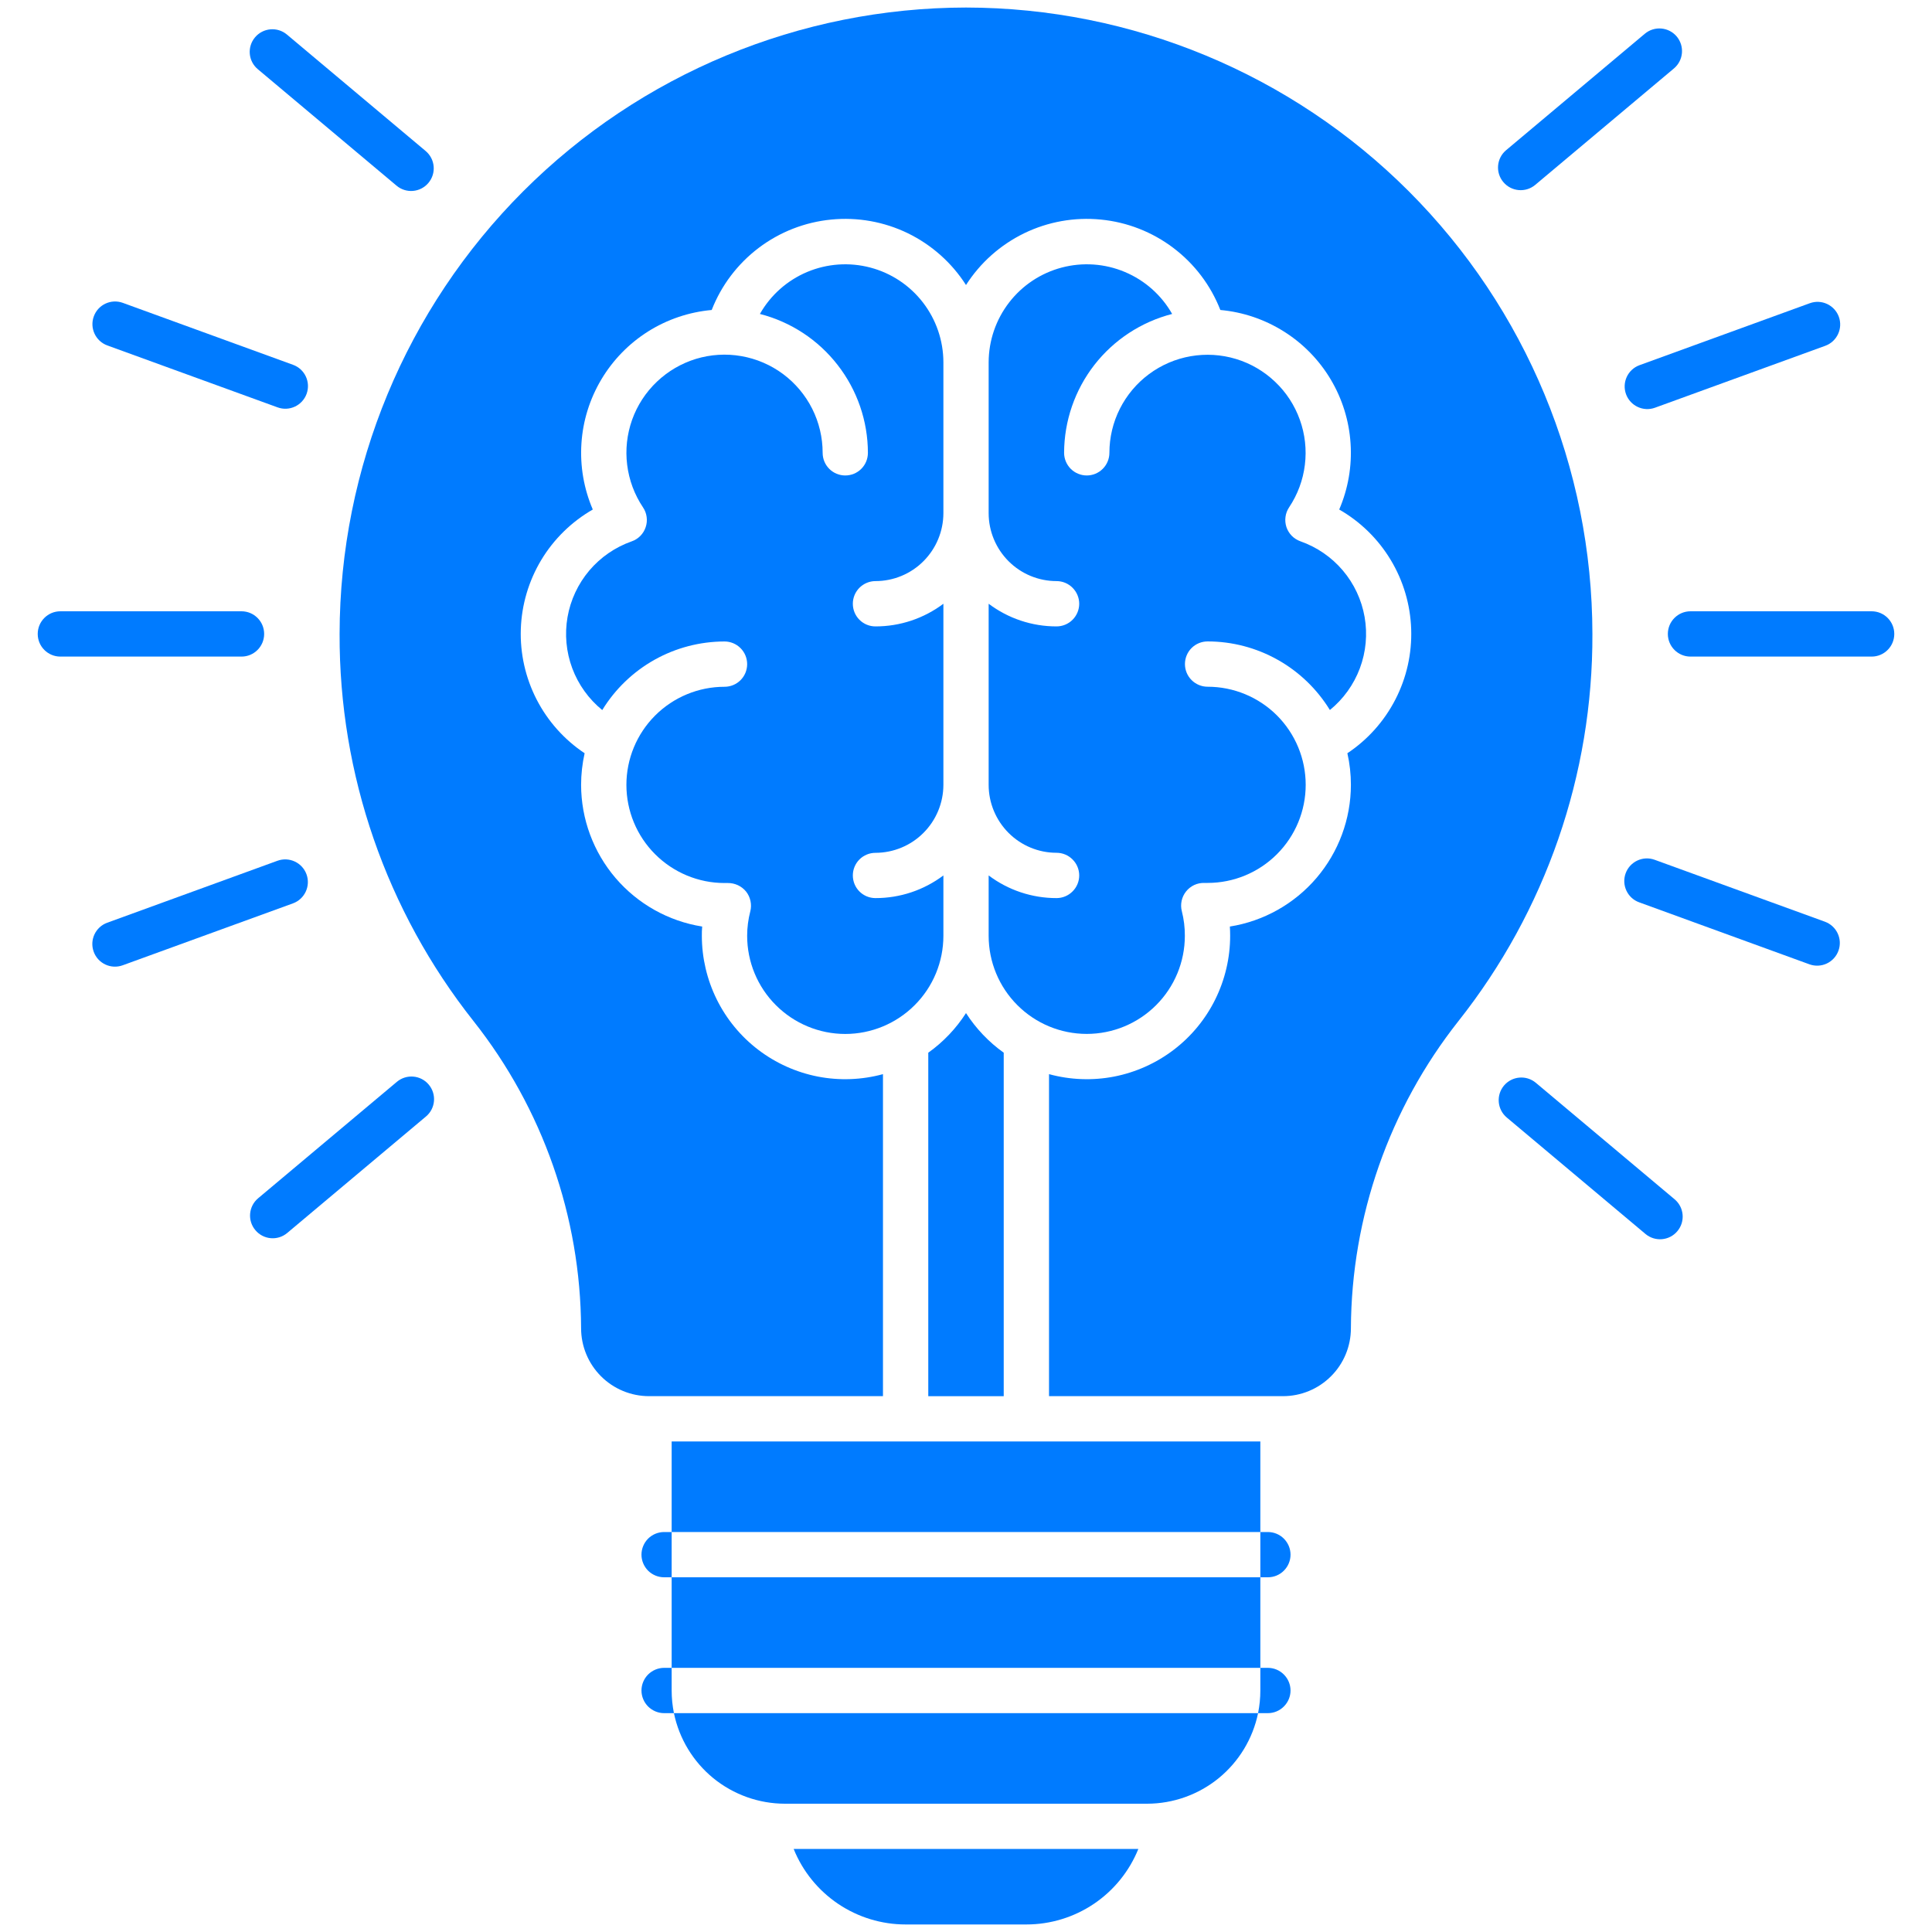
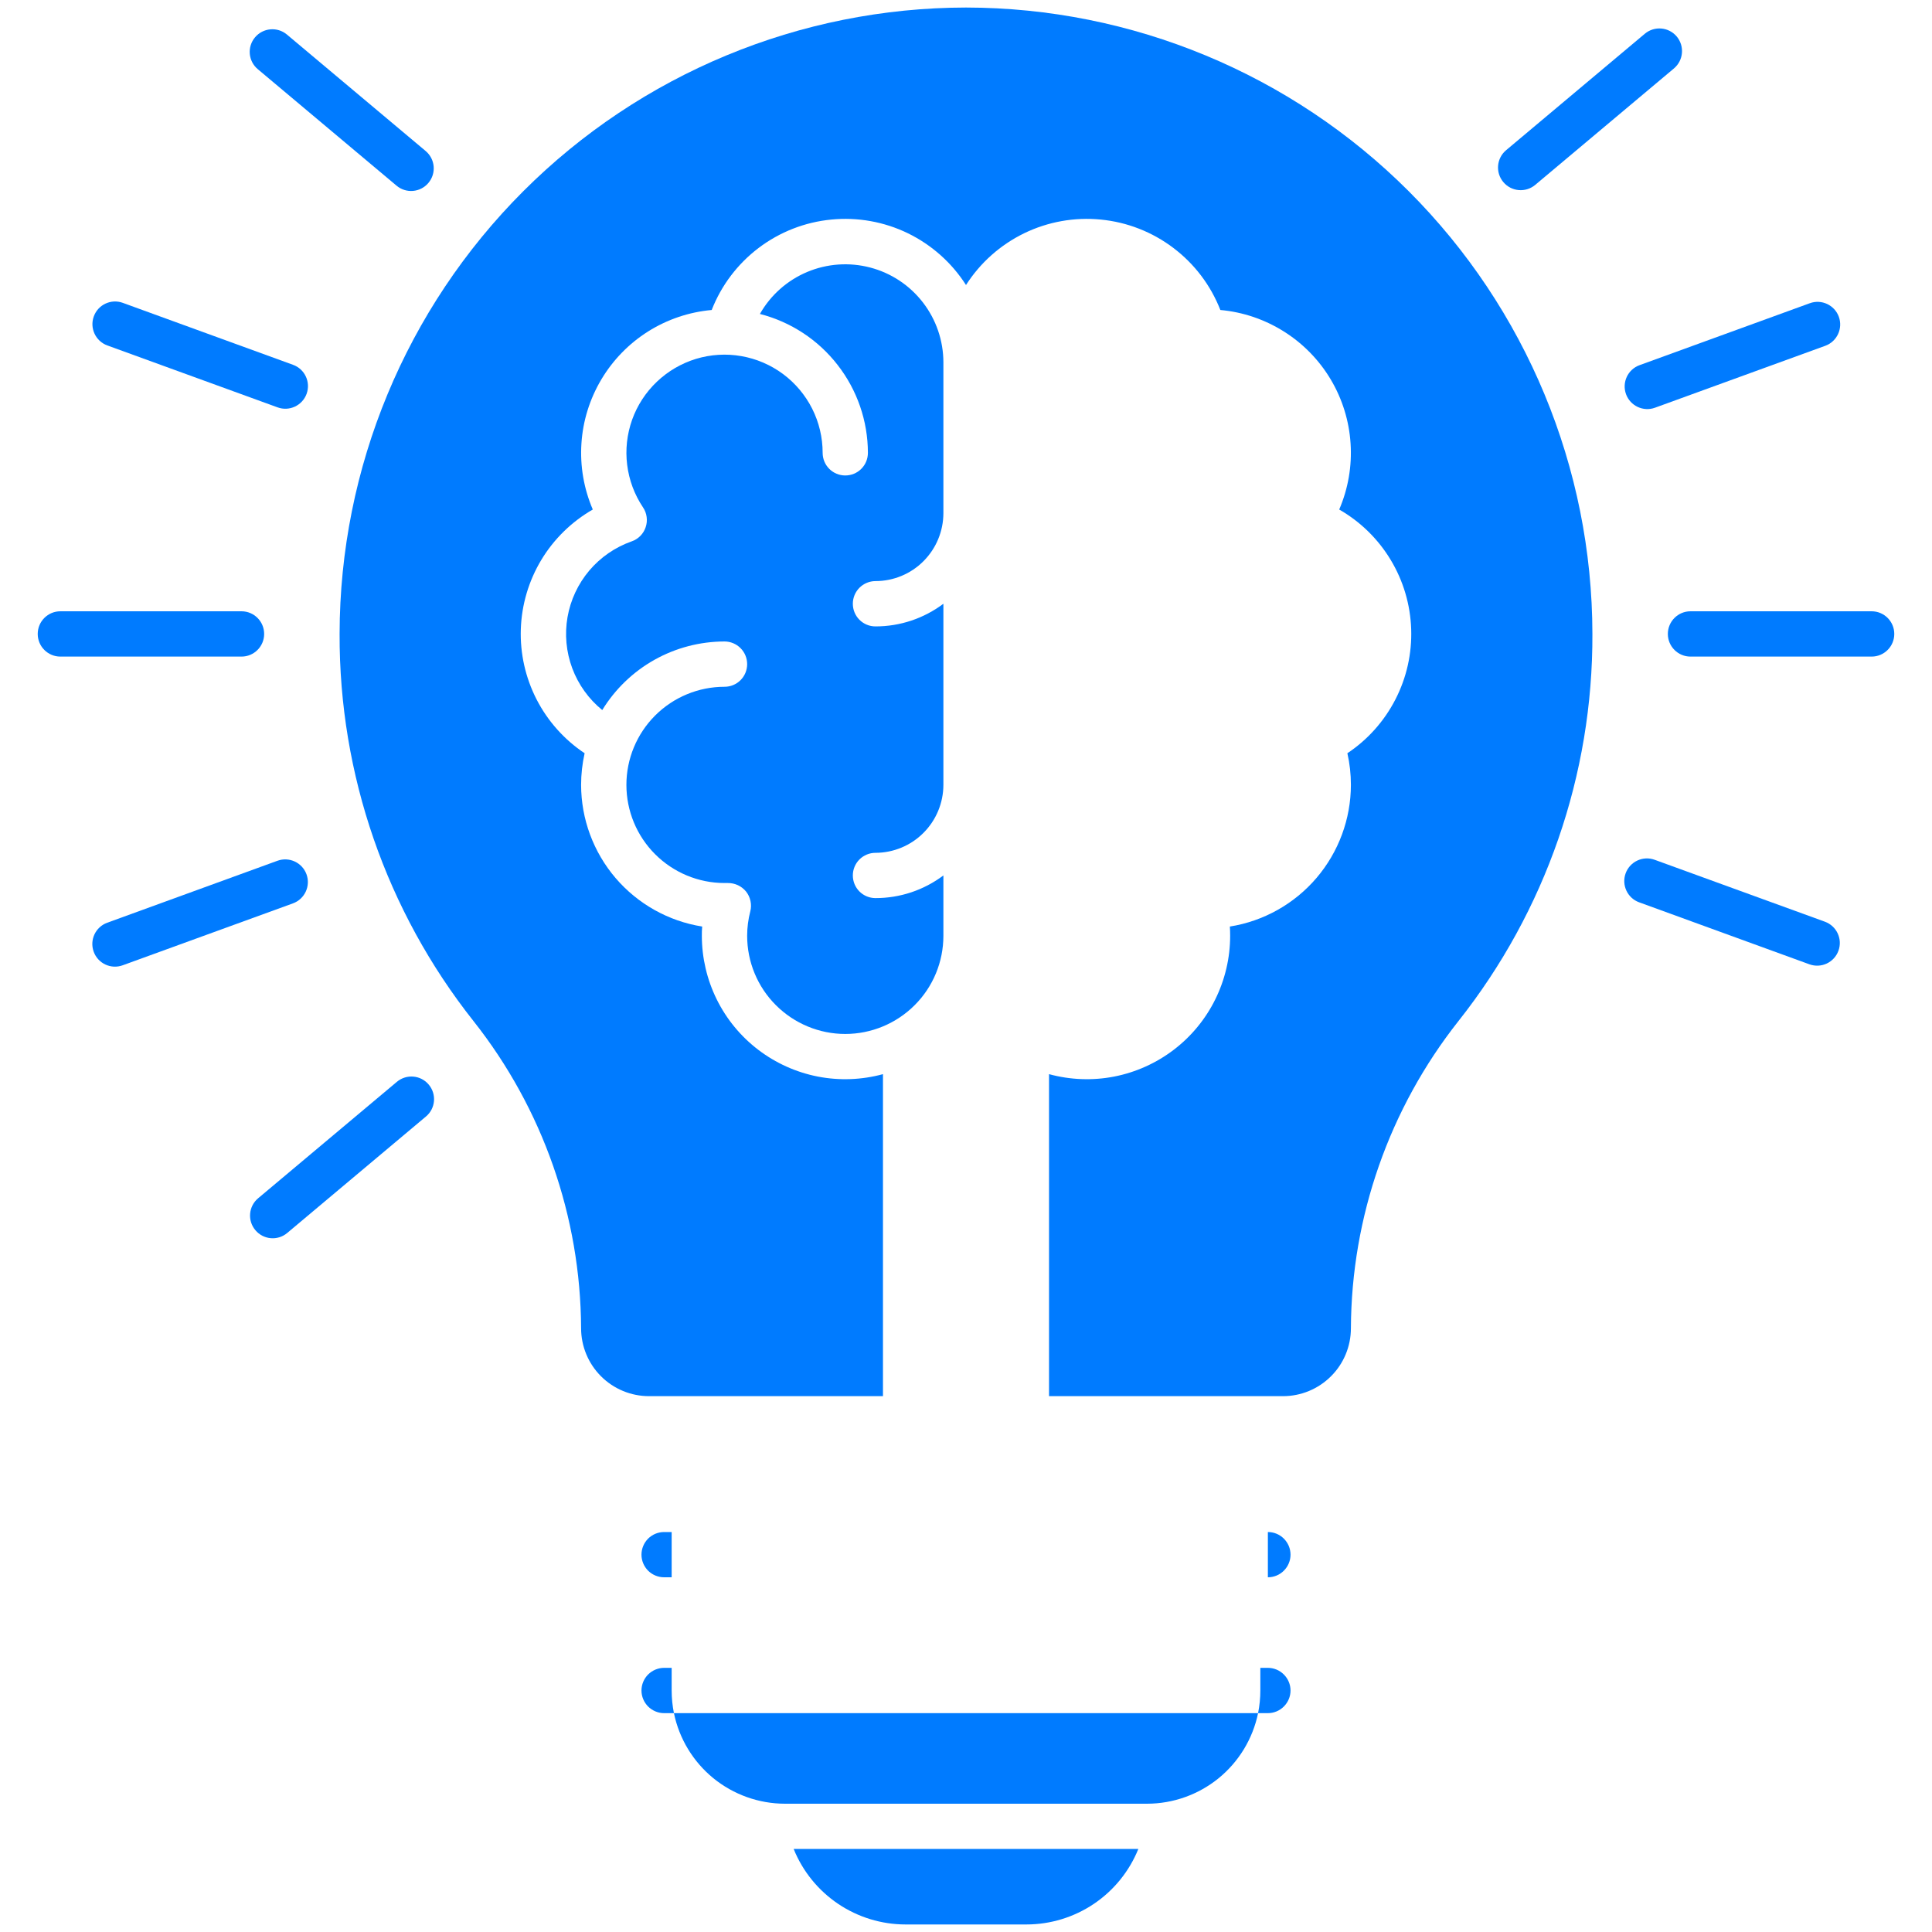
<svg xmlns="http://www.w3.org/2000/svg" width="40" height="40" viewBox="0 0 40 40" fill="none">
  <g clip-path="url(#clip0_10036_519)">
-     <path d="M13.906 32.656H26.094V34.531H13.906V32.656Z" fill="#007BFF" />
-     <path d="M13.906 29.844H26.094V31.719H13.906V29.844Z" fill="#007BFF" />
    <path d="M16.25 37.344H23.75C24.29 37.343 24.813 37.156 25.232 36.815C25.65 36.473 25.938 35.998 26.047 35.469H13.953C14.062 35.998 14.35 36.473 14.768 36.815C15.187 37.156 15.71 37.343 16.25 37.344Z" fill="#007BFF" />
    <path d="M26.25 34.531H26.094V35C26.094 35.157 26.078 35.315 26.047 35.469H26.25C26.374 35.469 26.494 35.419 26.581 35.331C26.669 35.243 26.719 35.124 26.719 35C26.719 34.876 26.669 34.757 26.581 34.669C26.494 34.581 26.374 34.531 26.25 34.531Z" fill="#007BFF" />
    <path d="M13.906 34.531H13.75C13.626 34.531 13.507 34.581 13.418 34.669C13.331 34.757 13.281 34.876 13.281 35C13.281 35.124 13.331 35.243 13.418 35.331C13.507 35.419 13.626 35.469 13.75 35.469H13.953C13.922 35.315 13.906 35.157 13.906 35V34.531Z" fill="#007BFF" />
    <path d="M13.75 31.719C13.626 31.719 13.507 31.768 13.418 31.856C13.331 31.944 13.281 32.063 13.281 32.188C13.281 32.312 13.331 32.431 13.418 32.519C13.507 32.607 13.626 32.656 13.75 32.656H13.906V31.719H13.75Z" fill="#007BFF" />
-     <path d="M26.25 32.656C26.374 32.656 26.494 32.607 26.581 32.519C26.669 32.431 26.719 32.312 26.719 32.188C26.719 32.063 26.669 31.944 26.581 31.856C26.494 31.768 26.374 31.719 26.25 31.719H26.094V32.656H26.25Z" fill="#007BFF" />
+     <path d="M26.25 32.656C26.374 32.656 26.494 32.607 26.581 32.519C26.669 32.431 26.719 32.312 26.719 32.188C26.719 32.063 26.669 31.944 26.581 31.856C26.494 31.768 26.374 31.719 26.25 31.719V32.656H26.25Z" fill="#007BFF" />
    <path d="M15.469 19.375C15.469 19.914 15.683 20.431 16.064 20.811C16.445 21.192 16.962 21.407 17.5 21.407C18.039 21.407 18.556 21.192 18.937 20.811C19.318 20.431 19.532 19.914 19.532 19.375V18.125C19.126 18.43 18.633 18.595 18.125 18.594C18.001 18.594 17.882 18.545 17.794 18.457C17.706 18.369 17.657 18.25 17.657 18.125C17.657 18.001 17.706 17.882 17.794 17.794C17.882 17.706 18.001 17.657 18.125 17.657C18.498 17.656 18.856 17.508 19.119 17.244C19.383 16.98 19.531 16.623 19.532 16.25V12.5C19.126 12.805 18.633 12.97 18.125 12.969C18.001 12.969 17.882 12.92 17.794 12.832C17.706 12.744 17.657 12.625 17.657 12.5C17.657 12.376 17.706 12.257 17.794 12.169C17.882 12.081 18.001 12.031 18.125 12.031C18.498 12.031 18.856 11.883 19.119 11.619C19.383 11.355 19.531 10.998 19.532 10.625V7.5C19.531 7.052 19.382 6.617 19.108 6.262C18.834 5.907 18.451 5.653 18.017 5.539C17.584 5.425 17.125 5.457 16.711 5.631C16.298 5.805 15.954 6.11 15.733 6.5C16.372 6.664 16.938 7.035 17.342 7.556C17.747 8.076 17.968 8.716 17.969 9.375C17.969 9.5 17.92 9.619 17.832 9.707C17.744 9.795 17.625 9.844 17.5 9.844C17.376 9.844 17.257 9.795 17.169 9.707C17.081 9.619 17.032 9.5 17.032 9.375C17.032 9.058 16.958 8.745 16.815 8.461C16.672 8.178 16.465 7.932 16.211 7.743C15.956 7.554 15.66 7.427 15.348 7.373C15.035 7.318 14.714 7.338 14.41 7.43C14.106 7.523 13.829 7.685 13.599 7.904C13.369 8.123 13.194 8.392 13.087 8.691C12.981 8.99 12.945 9.31 12.985 9.625C13.024 9.94 13.136 10.241 13.313 10.505C13.353 10.564 13.379 10.632 13.388 10.703C13.398 10.774 13.391 10.846 13.368 10.914C13.346 10.982 13.308 11.044 13.258 11.095C13.207 11.146 13.146 11.185 13.079 11.208C12.738 11.328 12.435 11.536 12.201 11.812C11.968 12.088 11.812 12.421 11.75 12.776C11.688 13.132 11.722 13.498 11.848 13.836C11.975 14.175 12.189 14.473 12.469 14.701C12.734 14.268 13.106 13.91 13.549 13.661C13.993 13.412 14.492 13.282 15 13.281C15.125 13.281 15.244 13.331 15.332 13.419C15.42 13.507 15.469 13.626 15.469 13.75C15.469 13.875 15.42 13.994 15.332 14.082C15.244 14.17 15.125 14.219 15 14.219C14.462 14.219 13.945 14.433 13.564 14.814C13.183 15.195 12.969 15.711 12.969 16.25C12.969 16.789 13.183 17.306 13.564 17.686C13.945 18.067 14.462 18.282 15 18.282H15.069C15.141 18.281 15.212 18.297 15.278 18.327C15.344 18.358 15.401 18.403 15.447 18.459C15.492 18.516 15.523 18.583 15.538 18.654C15.553 18.725 15.552 18.798 15.534 18.868C15.491 19.034 15.469 19.204 15.469 19.375Z" fill="#007BFF" />
-     <path d="M20.781 21.795C20.471 21.574 20.206 21.295 20 20.975C19.794 21.295 19.529 21.574 19.219 21.795V28.907H20.781V21.795Z" fill="#007BFF" />
-     <path d="M21.875 18.594C21.368 18.595 20.874 18.43 20.469 18.125V19.375C20.469 19.914 20.683 20.43 21.064 20.811C21.445 21.192 21.961 21.406 22.5 21.406C23.039 21.406 23.555 21.192 23.936 20.811C24.317 20.43 24.531 19.914 24.531 19.375C24.532 19.204 24.511 19.033 24.469 18.867C24.45 18.797 24.449 18.723 24.464 18.652C24.479 18.581 24.51 18.515 24.555 18.458C24.6 18.401 24.658 18.355 24.723 18.324C24.789 18.293 24.861 18.278 24.934 18.28H25.002C25.541 18.28 26.057 18.066 26.438 17.685C26.819 17.304 27.033 16.788 27.033 16.249C27.033 15.71 26.819 15.194 26.438 14.812C26.057 14.432 25.541 14.218 25.002 14.218C24.878 14.218 24.758 14.168 24.67 14.08C24.582 13.992 24.533 13.873 24.533 13.749C24.533 13.624 24.582 13.505 24.67 13.417C24.758 13.329 24.878 13.28 25.002 13.28C25.51 13.28 26.01 13.411 26.453 13.66C26.896 13.908 27.268 14.267 27.534 14.7C27.814 14.472 28.028 14.174 28.155 13.835C28.281 13.497 28.315 13.131 28.253 12.775C28.191 12.419 28.035 12.086 27.802 11.811C27.568 11.535 27.265 11.327 26.924 11.207C26.857 11.183 26.796 11.145 26.745 11.094C26.695 11.042 26.657 10.981 26.634 10.913C26.612 10.845 26.605 10.772 26.615 10.701C26.624 10.63 26.65 10.563 26.69 10.503C26.866 10.239 26.978 9.938 27.016 9.623C27.055 9.309 27.019 8.989 26.912 8.691C26.805 8.392 26.63 8.123 26.4 7.905C26.17 7.686 25.893 7.524 25.589 7.432C25.286 7.34 24.965 7.321 24.653 7.375C24.34 7.429 24.045 7.556 23.79 7.745C23.536 7.933 23.329 8.179 23.186 8.462C23.043 8.745 22.969 9.058 22.969 9.375C22.969 9.499 22.919 9.619 22.831 9.707C22.744 9.794 22.624 9.844 22.5 9.844C22.376 9.844 22.256 9.794 22.169 9.707C22.081 9.619 22.031 9.499 22.031 9.375C22.033 8.716 22.253 8.076 22.658 7.555C23.063 7.035 23.629 6.664 24.268 6.5C24.047 6.11 23.703 5.805 23.289 5.631C22.876 5.457 22.417 5.425 21.984 5.539C21.55 5.653 21.167 5.907 20.893 6.262C20.619 6.617 20.47 7.052 20.469 7.5V10.625C20.469 10.998 20.618 11.355 20.881 11.619C21.145 11.883 21.502 12.031 21.875 12.031C21.999 12.031 22.119 12.081 22.206 12.169C22.294 12.257 22.344 12.376 22.344 12.5C22.344 12.624 22.294 12.744 22.206 12.832C22.119 12.919 21.999 12.969 21.875 12.969C21.368 12.97 20.874 12.805 20.469 12.5V16.25C20.469 16.623 20.618 16.98 20.881 17.244C21.145 17.508 21.502 17.656 21.875 17.656C21.999 17.656 22.119 17.706 22.206 17.794C22.294 17.881 22.344 18.001 22.344 18.125C22.344 18.249 22.294 18.369 22.206 18.456C22.119 18.544 21.999 18.594 21.875 18.594Z" fill="#007BFF" />
    <path d="M20 0.156C16.562 0.16 13.265 1.528 10.834 3.959C8.403 6.39 7.035 9.687 7.031 13.125C7.021 16.034 7.998 18.86 9.804 21.141C11.236 22.952 12.02 25.191 12.031 27.5C12.031 27.873 12.18 28.231 12.443 28.494C12.707 28.758 13.065 28.906 13.438 28.906H18.281V22.239C17.841 22.359 17.379 22.376 16.931 22.289C16.483 22.201 16.061 22.011 15.698 21.734C15.335 21.457 15.041 21.1 14.839 20.691C14.637 20.282 14.531 19.831 14.531 19.375C14.531 19.312 14.531 19.25 14.538 19.183C13.839 19.072 13.204 18.715 12.744 18.178C12.285 17.64 12.032 16.957 12.031 16.25C12.031 16.03 12.056 15.81 12.104 15.595C11.684 15.315 11.341 14.931 11.11 14.482C10.879 14.032 10.766 13.531 10.783 13.025C10.8 12.52 10.946 12.027 11.206 11.594C11.467 11.16 11.835 10.801 12.273 10.549C12.088 10.118 12.007 9.65 12.038 9.181C12.068 8.713 12.21 8.259 12.45 7.856C12.69 7.453 13.022 7.112 13.419 6.862C13.816 6.612 14.267 6.46 14.735 6.418C14.934 5.908 15.271 5.463 15.707 5.133C16.144 4.802 16.664 4.599 17.209 4.546C17.754 4.492 18.303 4.59 18.796 4.829C19.288 5.069 19.705 5.439 20 5.901C20.295 5.439 20.712 5.069 21.205 4.829C21.698 4.59 22.247 4.492 22.792 4.546C23.337 4.599 23.856 4.802 24.293 5.133C24.73 5.463 25.067 5.908 25.266 6.418C25.734 6.46 26.184 6.613 26.581 6.863C26.978 7.112 27.311 7.453 27.551 7.856C27.791 8.259 27.932 8.713 27.962 9.181C27.993 9.65 27.912 10.118 27.727 10.549C28.166 10.801 28.533 11.16 28.794 11.594C29.055 12.027 29.2 12.52 29.217 13.025C29.234 13.531 29.122 14.032 28.89 14.482C28.659 14.931 28.317 15.315 27.896 15.595C27.945 15.81 27.969 16.03 27.969 16.25C27.968 16.957 27.715 17.64 27.256 18.178C26.797 18.715 26.161 19.072 25.463 19.183C25.467 19.245 25.469 19.308 25.469 19.375C25.469 19.831 25.363 20.282 25.161 20.691C24.959 21.1 24.665 21.457 24.302 21.734C23.939 22.011 23.517 22.201 23.069 22.289C22.621 22.376 22.159 22.359 21.719 22.239V28.906H26.563C26.936 28.906 27.293 28.758 27.557 28.494C27.821 28.231 27.969 27.873 27.969 27.5C27.98 25.191 28.764 22.953 30.195 21.141C32.002 18.86 32.98 16.034 32.969 13.125C32.965 9.687 31.597 6.39 29.166 3.959C26.735 1.528 23.438 0.16 20 0.156Z" fill="#007BFF" />
    <path d="M38.75 12.656H35C34.741 12.656 34.531 12.866 34.531 13.125C34.531 13.384 34.741 13.594 35 13.594H38.75C39.009 13.594 39.219 13.384 39.219 13.125C39.219 12.866 39.009 12.656 38.75 12.656Z" fill="#007BFF" />
    <path d="M5 12.656H1.25C0.991 12.656 0.781 12.866 0.781 13.125C0.781 13.384 0.991 13.594 1.25 13.594H5C5.259 13.594 5.469 13.384 5.469 13.125C5.469 12.866 5.259 12.656 5 12.656Z" fill="#007BFF" />
    <path d="M37.47 6.278L33.946 7.56C33.702 7.648 33.577 7.917 33.665 8.161C33.754 8.404 34.023 8.53 34.266 8.441L37.791 7.159C38.034 7.07 38.159 6.801 38.071 6.558C37.982 6.315 37.713 6.189 37.47 6.278Z" fill="#007BFF" />
    <path d="M5.745 17.821L2.22 19.104C1.977 19.192 1.851 19.461 1.94 19.705C2.028 19.948 2.297 20.074 2.541 19.985L6.066 18.703C6.309 18.614 6.434 18.345 6.346 18.102C6.257 17.858 5.988 17.733 5.745 17.821Z" fill="#007BFF" />
    <path d="M34.054 0.699L31.182 3.11C30.984 3.276 30.958 3.572 31.125 3.77C31.291 3.968 31.587 3.994 31.785 3.828L34.657 1.417C34.855 1.25 34.881 0.955 34.715 0.756C34.548 0.558 34.253 0.532 34.054 0.699Z" fill="#007BFF" />
    <path d="M8.217 22.398L5.344 24.809C5.146 24.975 5.12 25.271 5.287 25.469C5.453 25.668 5.749 25.694 5.947 25.527L8.819 23.116C9.018 22.95 9.043 22.654 8.877 22.456C8.711 22.257 8.415 22.232 8.217 22.398Z" fill="#007BFF" />
    <path d="M34.258 17.801C34.015 17.712 33.746 17.838 33.657 18.081C33.569 18.325 33.694 18.594 33.938 18.682L37.462 19.965C37.706 20.053 37.974 19.928 38.063 19.684C38.152 19.441 38.026 19.172 37.783 19.083L34.258 17.801Z" fill="#007BFF" />
    <path d="M2.542 6.27C2.299 6.182 2.03 6.307 1.942 6.551C1.853 6.794 1.979 7.063 2.222 7.152L5.747 8.434C5.99 8.523 6.259 8.397 6.348 8.154C6.436 7.91 6.311 7.641 6.067 7.553L2.542 6.27Z" fill="#007BFF" />
-     <path d="M31.799 22.419C31.6 22.252 31.305 22.278 31.138 22.476C30.972 22.675 30.998 22.97 31.196 23.137L34.068 25.548C34.266 25.714 34.562 25.689 34.728 25.49C34.895 25.292 34.869 24.996 34.671 24.83L31.799 22.419Z" fill="#007BFF" />
    <path d="M5.94 0.715C5.742 0.549 5.446 0.575 5.28 0.773C5.113 0.971 5.139 1.267 5.338 1.433L8.21 3.844C8.408 4.011 8.704 3.985 8.87 3.787C9.037 3.588 9.011 3.293 8.812 3.126L5.94 0.715Z" fill="#007BFF" />
    <path d="M16.432 38.281C16.618 38.743 16.939 39.138 17.352 39.417C17.765 39.695 18.252 39.844 18.75 39.844H21.25C21.748 39.844 22.235 39.695 22.648 39.417C23.061 39.138 23.381 38.743 23.568 38.281H16.432Z" fill="#007BFF" />
  </g>
  <defs>
    <clipPath id="clip0_10036_519">
      <rect width="40" height="40" fill="white" />
    </clipPath>
  </defs>
</svg>